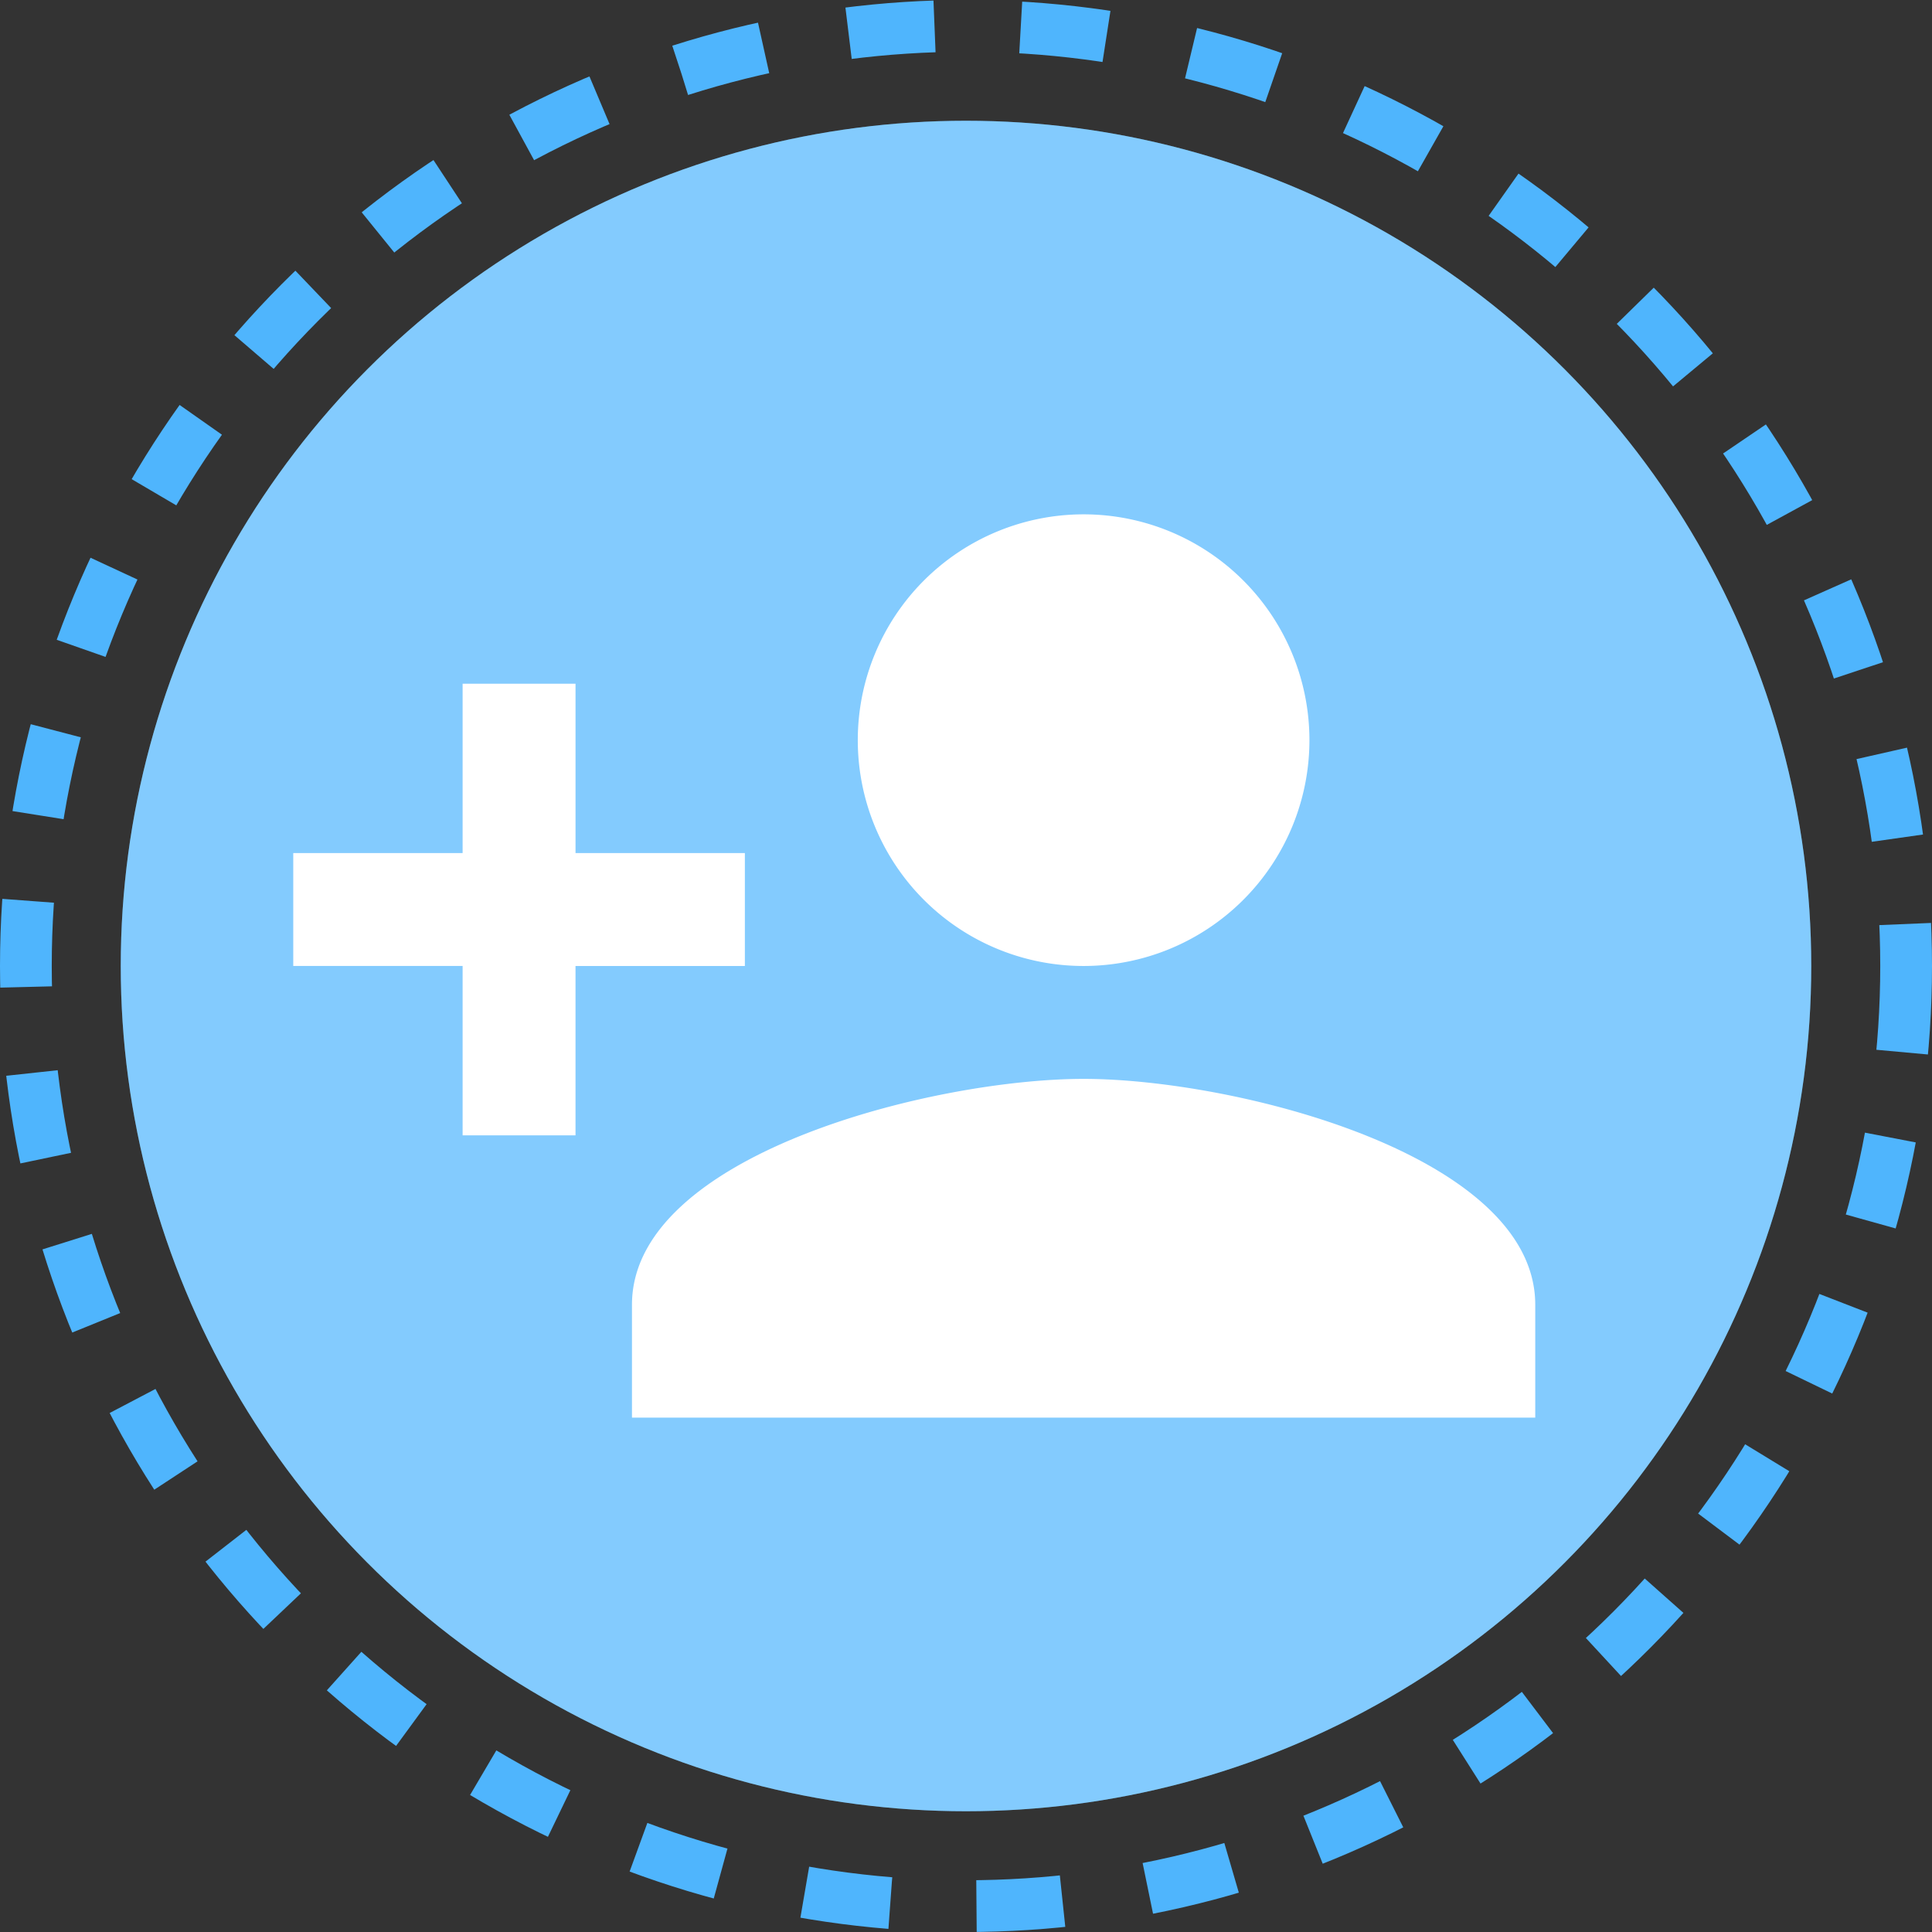
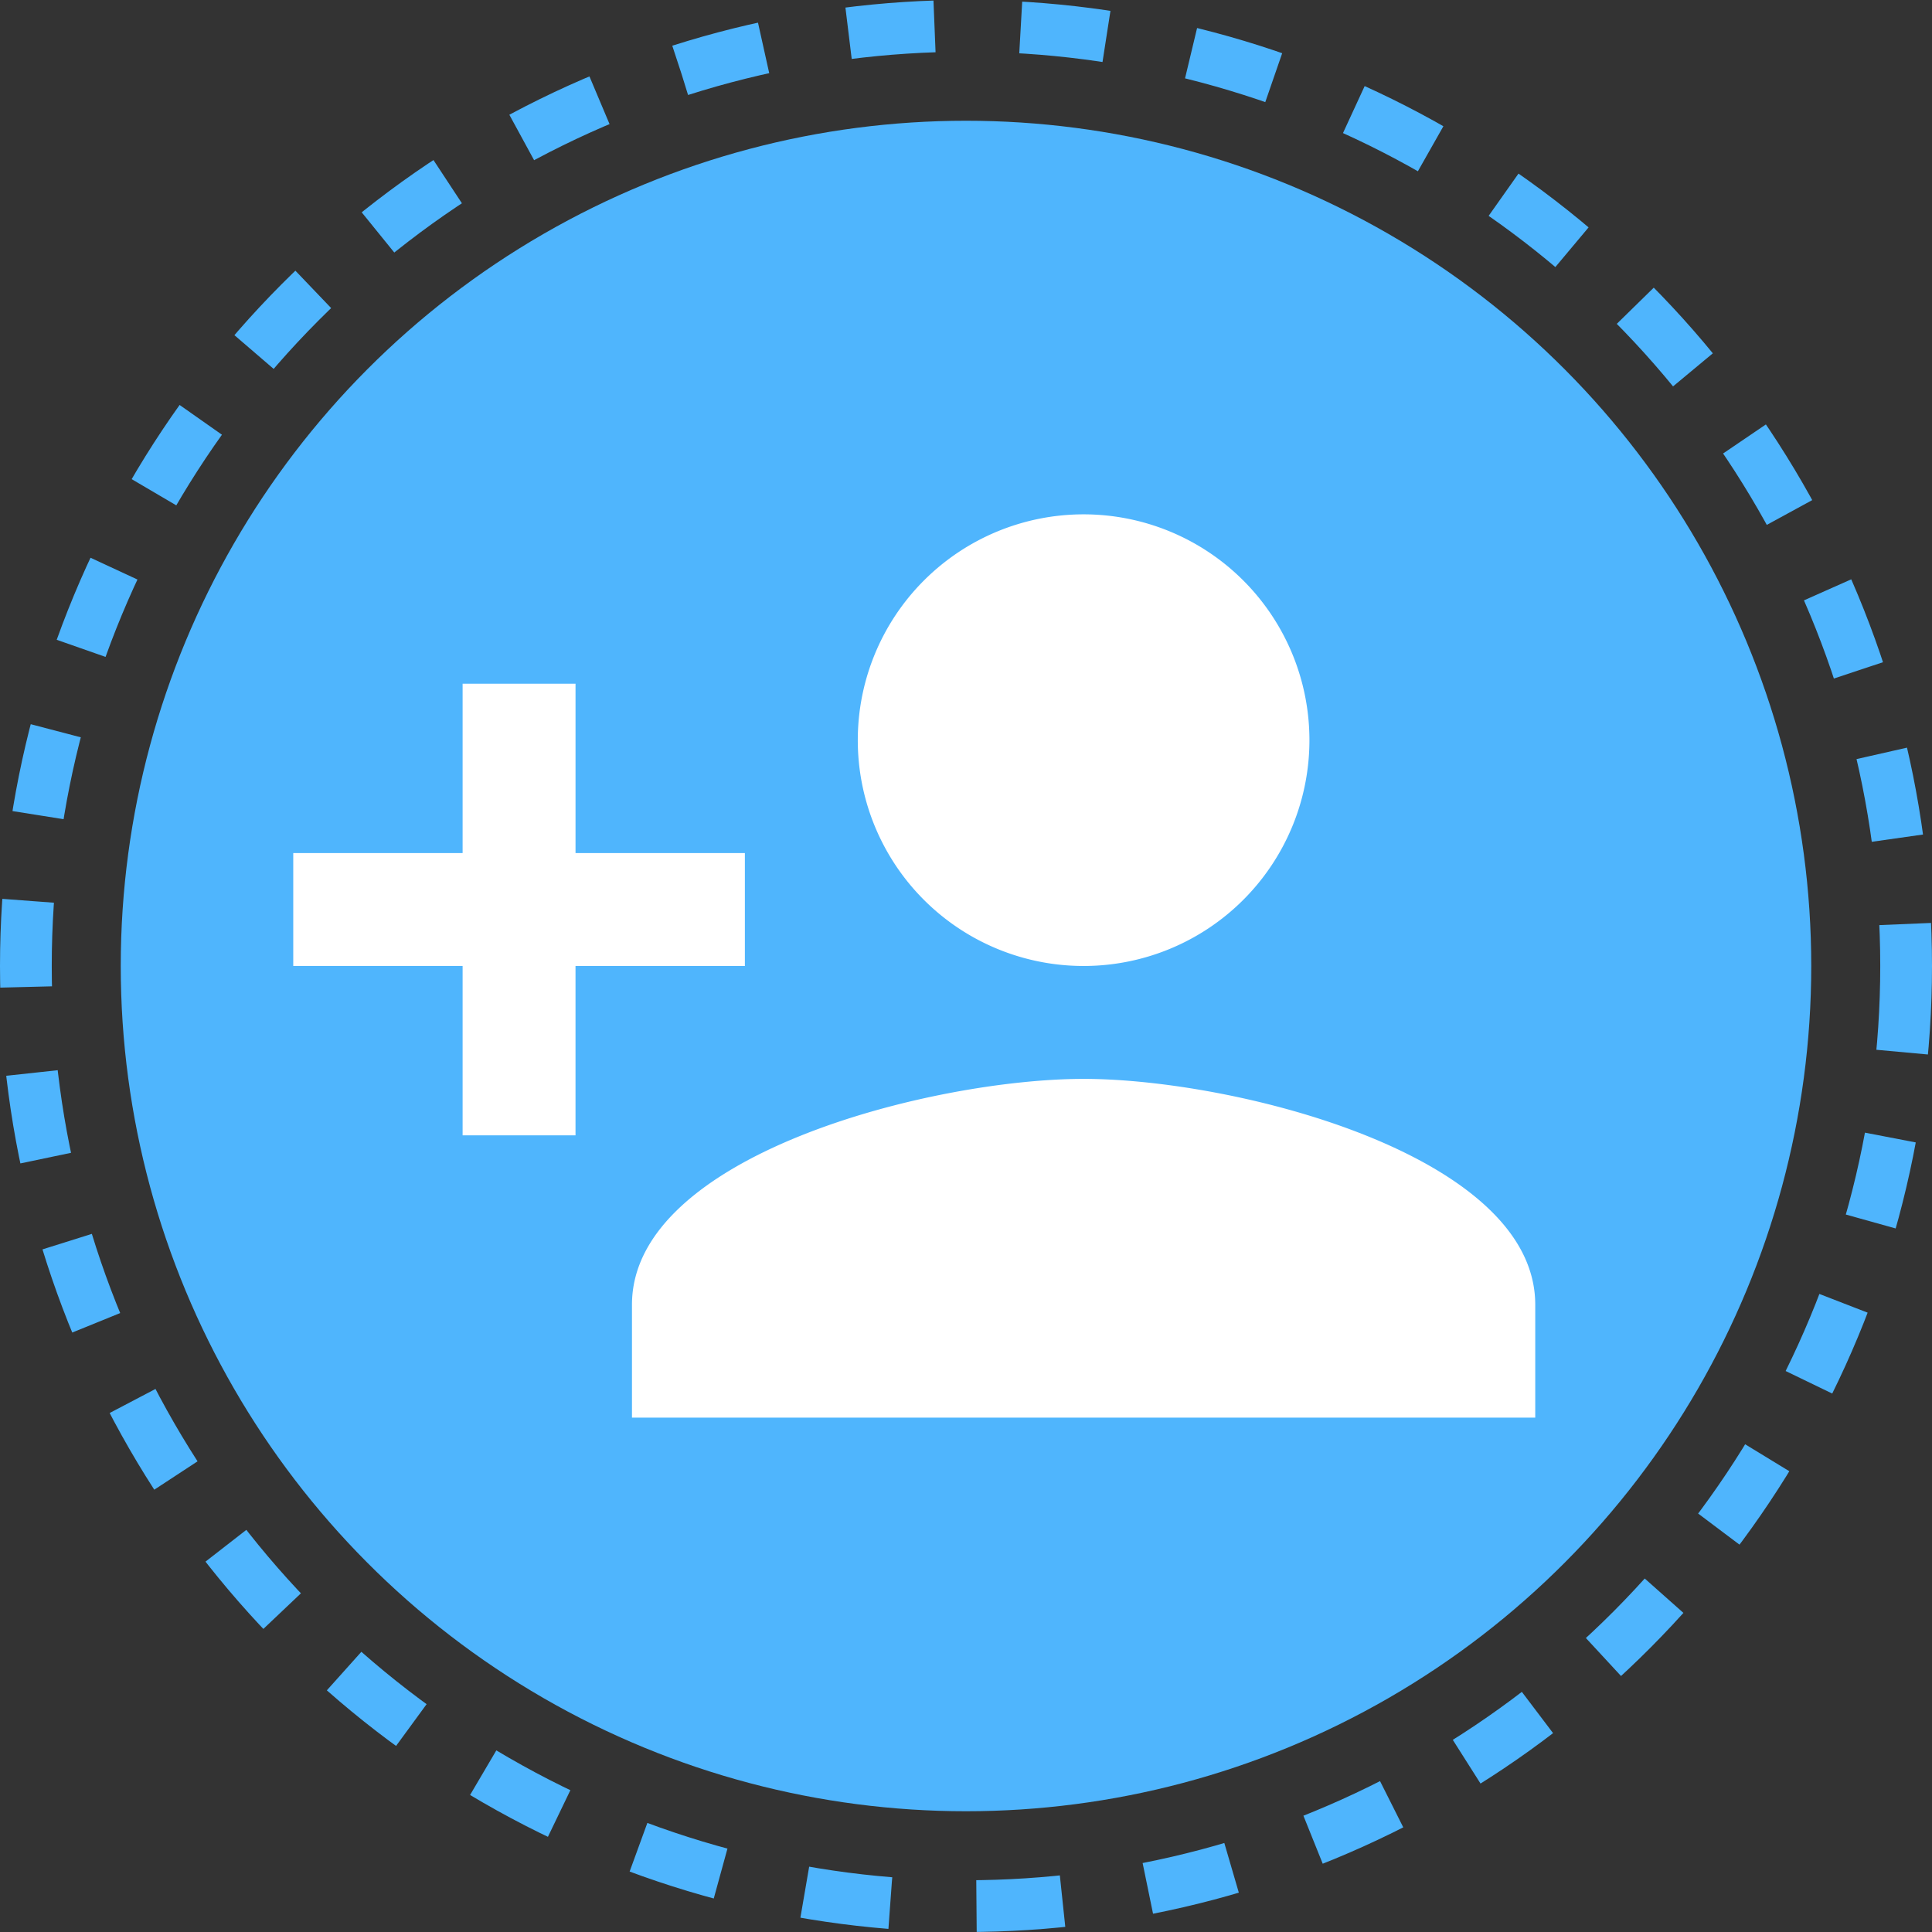
<svg xmlns="http://www.w3.org/2000/svg" width="112" height="112" viewBox="0 0 112 112">
  <rect x="0" y="0" width="112" height="112" fill="#333333" stroke="none" />
  <g transform="translate(-1298 -441)">
    <g transform="translate(773.002 47.002)">
      <circle cx="49" cy="49" r="49" transform="translate(531.998 400.998)" fill="#4fb5fd" />
      <g transform="translate(524.998 393.998)" fill="none" stroke="#4fb5fd" stroke-width="3" stroke-dasharray="5">
        <circle cx="56" cy="56" r="56" stroke="none" />
        <circle cx="56" cy="56" r="54.5" fill="none" />
      </g>
-       <circle cx="49" cy="49" r="49" transform="translate(531.998 400.998)" fill="#fff" opacity="0.3" />
    </g>
    <path d="M47.318,32.182A13.091,13.091,0,1,0,34.227,19.091,13.087,13.087,0,0,0,47.318,32.182ZM17.864,25.636V15.818H11.318v9.818H1.5v6.545h9.818V42h6.545V32.182h9.818V25.636ZM47.318,38.727c-8.738,0-26.182,4.385-26.182,13.091v6.545H73.5V51.818C73.5,43.113,56.056,38.727,47.318,38.727Z" transform="translate(1313.5 464.817)" fill="#fff" />
  </g>
</svg>